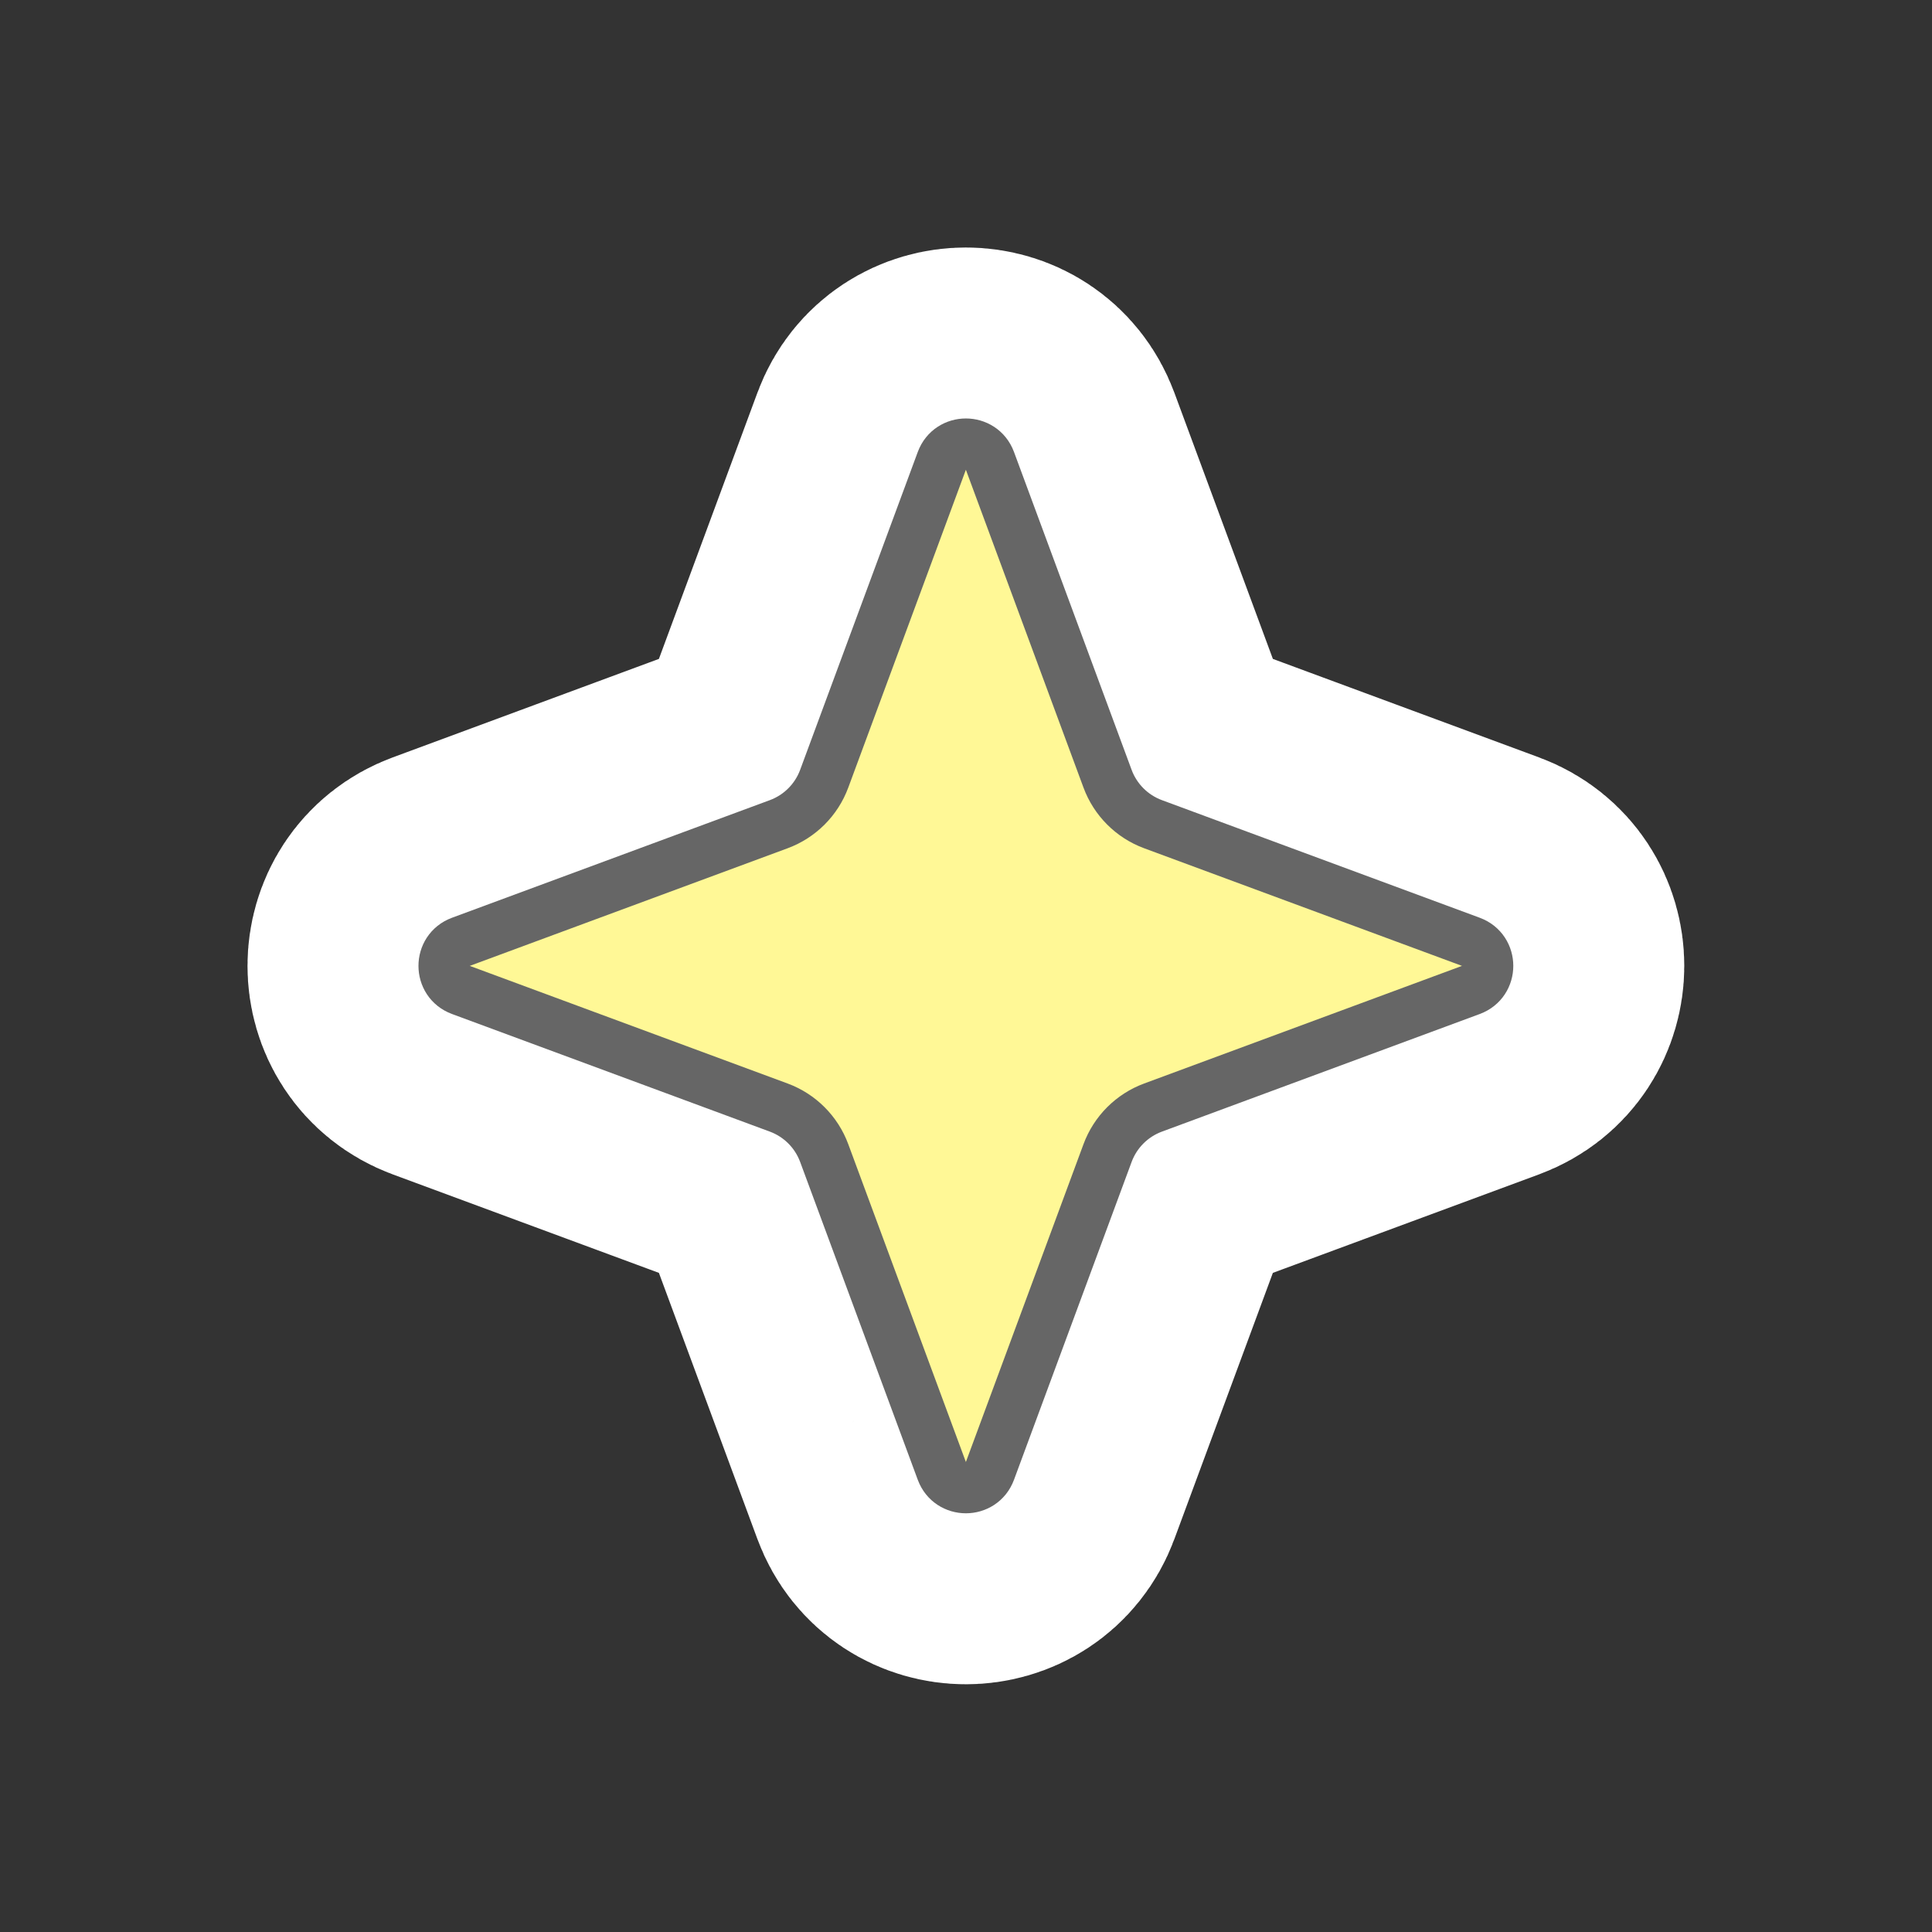
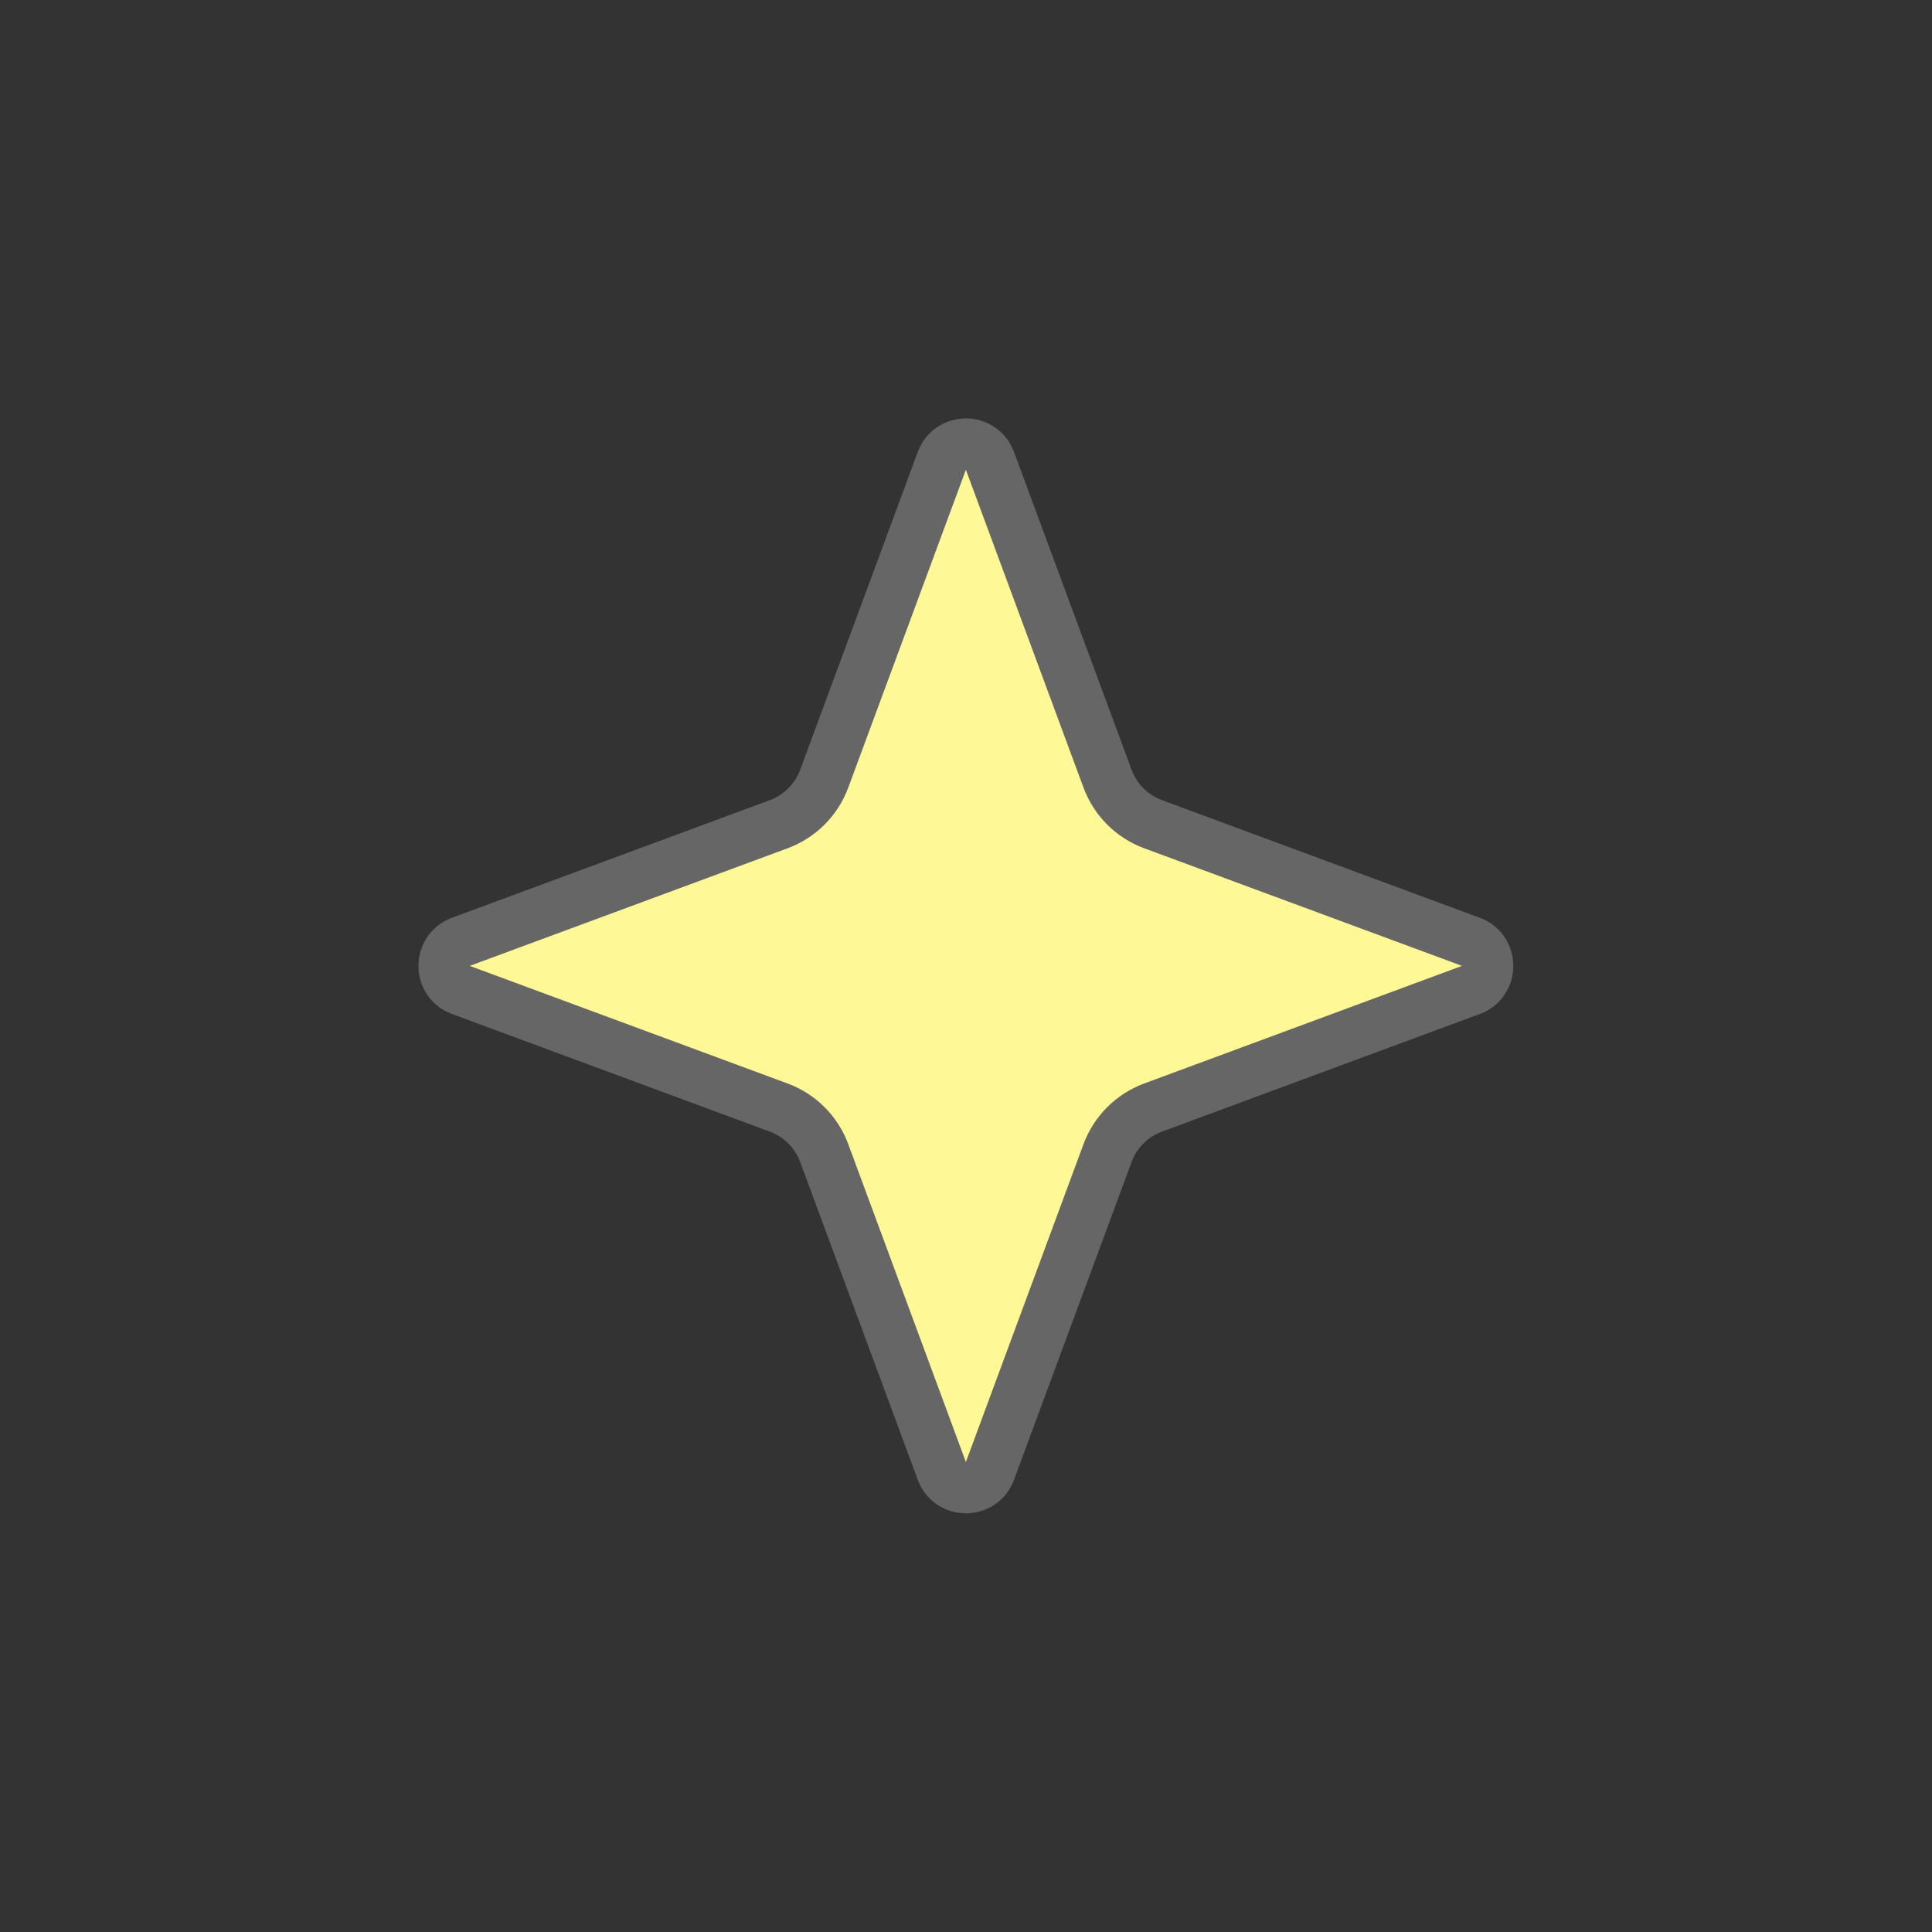
<svg xmlns="http://www.w3.org/2000/svg" width="113" height="113" viewBox="0 0 113 113" fill="none">
  <rect x="0" y="0" width="113" height="113" fill="#333333" stroke="none" />
-   <path d="M53.68 26.435C54.646 23.823 58.34 23.823 59.307 26.435L66.187 45.027C66.49 45.848 67.138 46.496 67.959 46.8L86.552 53.68C89.164 54.646 89.164 58.34 86.552 59.307L67.959 66.187C67.138 66.49 66.49 67.138 66.187 67.959L59.307 86.552C58.34 89.164 54.646 89.164 53.68 86.552L46.8 67.959C46.496 67.138 45.848 66.49 45.027 66.187L26.435 59.307C23.823 58.34 23.823 54.646 26.435 53.68L45.027 46.8C45.848 46.496 46.496 45.848 46.8 45.027L53.68 26.435Z" stroke="white" stroke-width="20" />
  <path d="M55.086 26.955C55.57 25.649 57.417 25.649 57.9 26.955L64.78 45.548C65.236 46.779 66.207 47.751 67.439 48.206L86.031 55.086C87.337 55.57 87.337 57.417 86.031 57.9L67.439 64.78C66.207 65.236 65.236 66.207 64.78 67.439L57.9 86.031C57.417 87.337 55.57 87.337 55.086 86.031L48.206 67.439C47.751 66.207 46.779 65.236 45.548 64.78L26.955 57.9C25.649 57.417 25.649 55.57 26.955 55.086L45.548 48.206C46.779 47.751 47.751 46.779 48.206 45.548L55.086 26.955Z" fill="#FFF896" stroke="#666666" stroke-width="3" />
</svg>